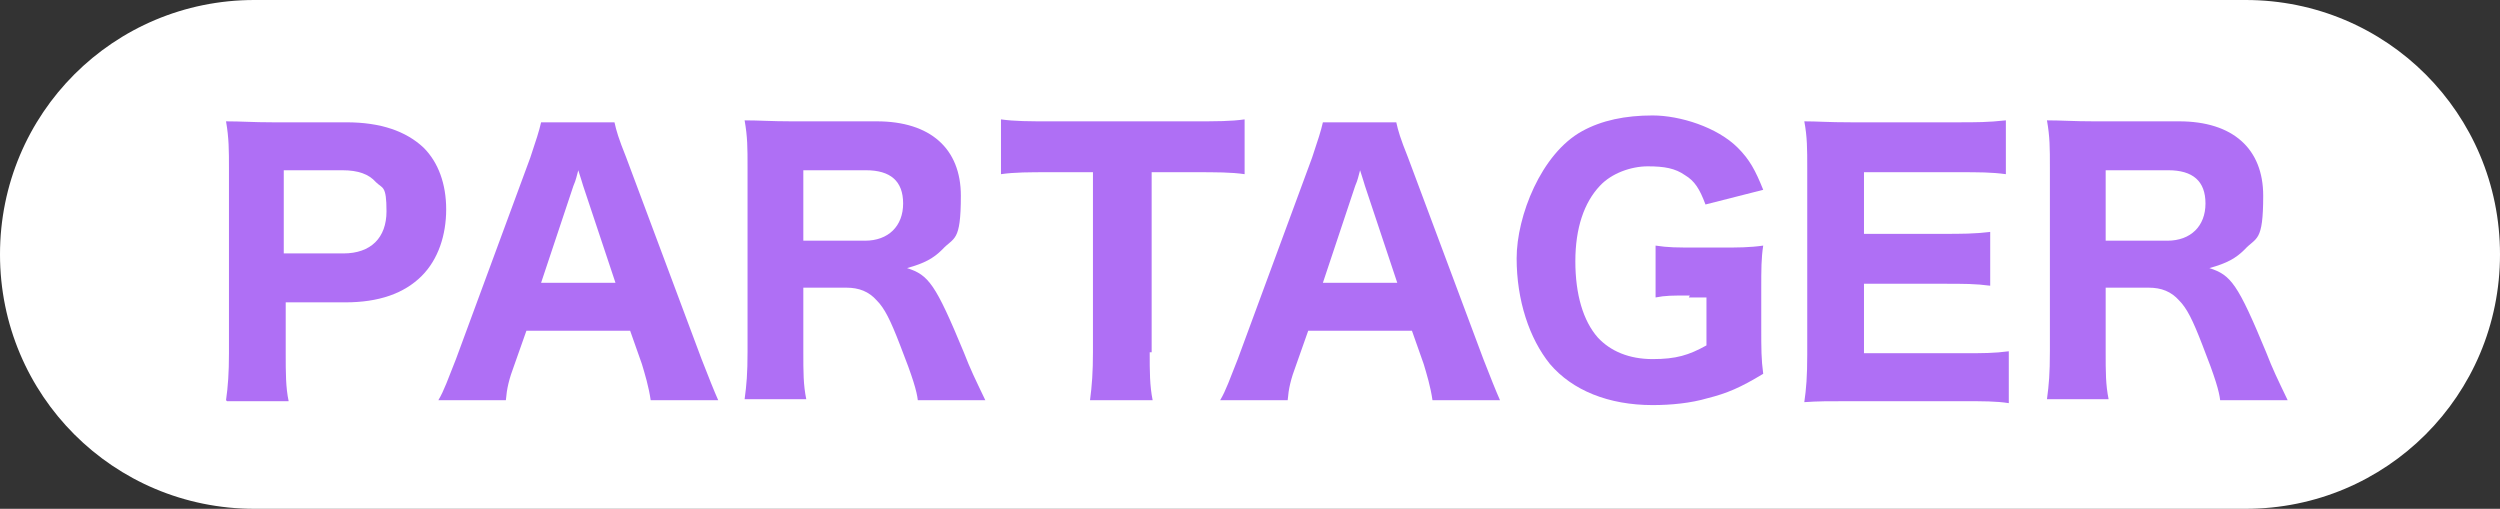
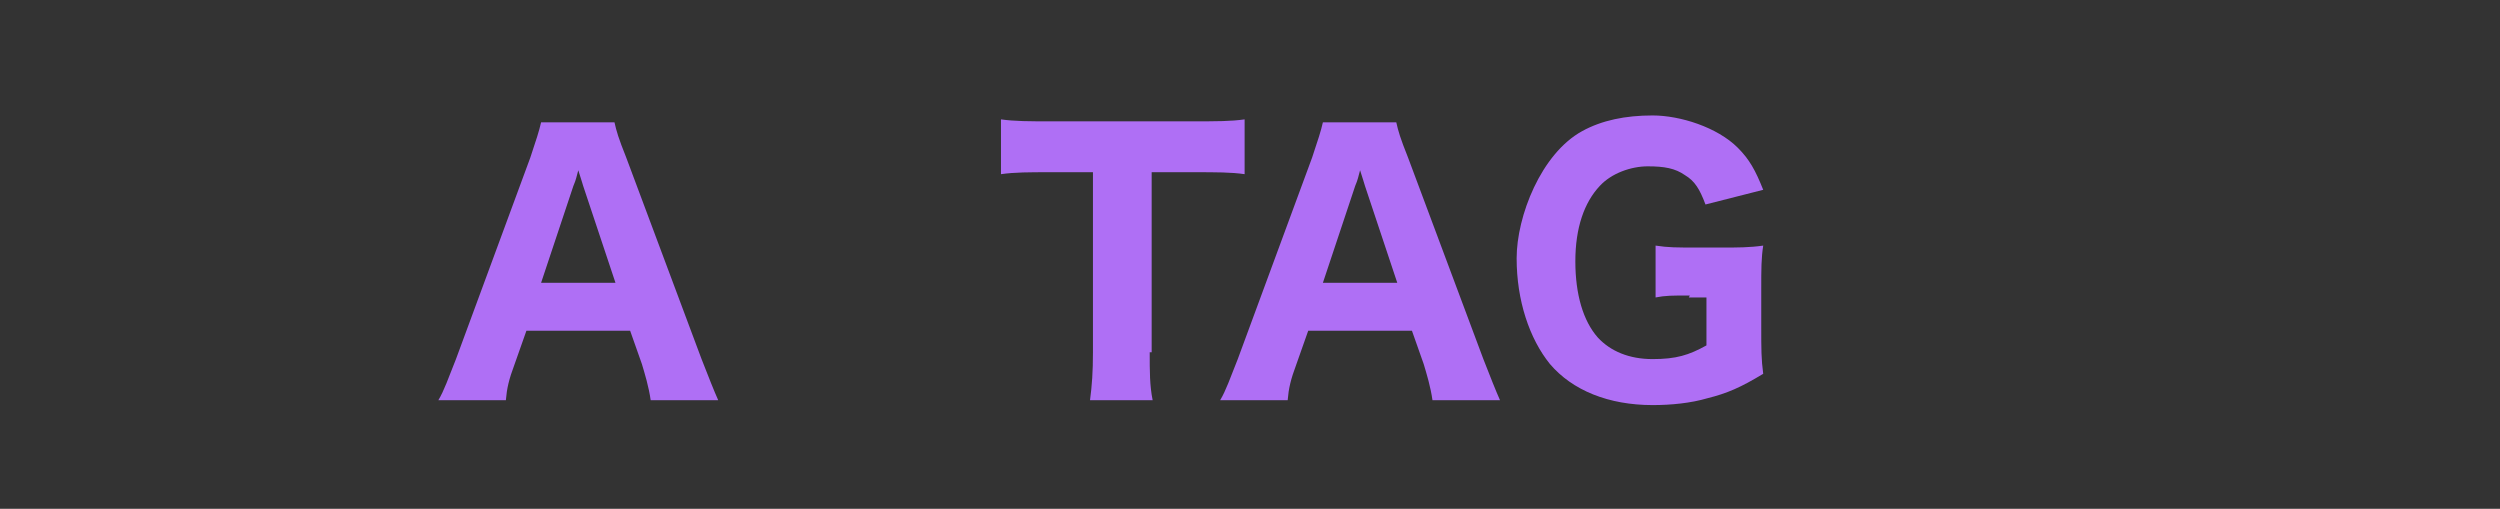
<svg xmlns="http://www.w3.org/2000/svg" version="1.1" viewBox="0 0 255.5 52">
  <rect x="0" y="0" width="255.5" height="52" fill="#333333" stroke="none" />
  <defs>
    <style>
      .cls-1 {
        fill: #fff;
      }

      .cls-2 {
        fill: #af6ff5;
      }
    </style>
  </defs>
  <g>
    <g id="_レイヤー_1" data-name="レイヤー_1">
      <g id="_レイヤー_2" data-name="レイヤー_2">
        <g id="SP">
-           <path class="cls-1" d="M26,0h203.5C243.9,0,255.5,11.6,255.5,26h0c0,14.4-11.6,26-26,26H26C11.6,52,0,40.4,0,26h0C0,11.6,11.6,0,26,0Z" />
-         </g>
+           </g>
      </g>
      <g>
-         <path class="cls-2" d="M23.1,40.9c.2-1.4.3-2.8.3-4.8v-18.9c0-1.8,0-3.1-.3-4.8,1.6,0,2.7.1,4.8.1h7.5c3.5,0,6.1.9,7.9,2.6,1.5,1.5,2.3,3.7,2.3,6.3s-.8,5.1-2.5,6.8c-1.8,1.8-4.4,2.7-7.8,2.7h-6.1v5.2c0,2,0,3.5.3,4.9h-6.3ZM35.1,25.9c2.8,0,4.4-1.6,4.4-4.3s-.4-2.3-1.1-3c-.7-.8-1.8-1.2-3.4-1.2h-6v8.5h6Z" />
        <path class="cls-2" d="M66.5,40.9c-.2-1.4-.6-2.7-.9-3.7l-1.2-3.4h-10.6l-1.2,3.4c-.6,1.6-.8,2.5-.9,3.7h-6.9c.6-1,1-2.2,1.8-4.2l7.6-20.6c.6-1.8.9-2.7,1.1-3.6h7.5c.2.9.4,1.6,1.2,3.6l7.7,20.6c.7,1.8,1.3,3.3,1.7,4.2h-6.9ZM59.6,19c-.1-.3-.2-.7-.5-1.6-.2.7-.2.9-.5,1.6l-3.3,9.9h7.6l-3.3-9.9Z" />
-         <path class="cls-2" d="M93.8,40.9c-.1-.9-.5-2.3-1.8-5.6-1-2.6-1.6-3.8-2.4-4.6-.8-.9-1.8-1.3-3.1-1.3h-4.4v6.5c0,2.2,0,3.4.3,4.9h-6.3c.2-1.5.3-2.6.3-4.9v-18.8c0-2,0-3.1-.3-4.8,1.5,0,2.7.1,4.8.1h8.7c5.5,0,8.6,2.8,8.6,7.6s-.7,4.2-1.9,5.5c-.9.9-1.8,1.4-3.6,1.9,2.2.7,2.9,1.6,5.8,8.6.7,1.8,1.1,2.6,2.2,4.9h-7ZM88.4,24.6c2.4,0,3.9-1.5,3.9-3.8s-1.3-3.4-3.8-3.4h-6.4v7.2h6.3Z" />
-         <path class="cls-2" d="M117.5,36c0,2,0,3.4.3,4.9h-6.4c.2-1.5.3-2.9.3-4.9v-18.4h-4.4c-2.1,0-3.6,0-5,.2v-5.6c1.4.2,2.9.2,5,.2h14.6c2.5,0,3.9,0,5.3-.2v5.6c-1.4-.2-2.8-.2-5.3-.2h-4.2v18.4Z" />
+         <path class="cls-2" d="M117.5,36c0,2,0,3.4.3,4.9h-6.4c.2-1.5.3-2.9.3-4.9v-18.4h-4.4c-2.1,0-3.6,0-5,.2v-5.6c1.4.2,2.9.2,5,.2h14.6c2.5,0,3.9,0,5.3-.2v5.6c-1.4-.2-2.8-.2-5.3-.2h-4.2v18.4" />
        <path class="cls-2" d="M146.4,40.9c-.2-1.4-.6-2.7-.9-3.7l-1.2-3.4h-10.6l-1.2,3.4c-.6,1.6-.8,2.5-.9,3.7h-6.9c.6-1,1-2.2,1.8-4.2l7.6-20.6c.6-1.8.9-2.7,1.1-3.6h7.5c.2.9.4,1.6,1.2,3.6l7.7,20.6c.7,1.8,1.3,3.3,1.7,4.2h-6.9ZM139.5,19c-.1-.3-.2-.7-.5-1.6-.2.7-.2.9-.5,1.6l-3.3,9.9h7.6l-3.3-9.9Z" />
        <path class="cls-2" d="M172.7,30.2c-1.8,0-2.5,0-3.5.2v-5.3c1.3.2,2.1.2,4.4.2h2.3c1.7,0,2.9,0,4.3-.2-.2,1.3-.2,2.4-.2,4.5v3.8c0,2.3,0,3.3.2,4.8-2.3,1.4-3.7,2-5.7,2.5-1.7.5-3.7.7-5.6.7-4.5,0-8.2-1.5-10.5-4.2-2.1-2.6-3.4-6.5-3.4-10.8s2.5-10.7,6.7-13c2-1.1,4.4-1.6,7.2-1.6s6.6,1.2,8.7,3.3c1.2,1.2,1.8,2.3,2.6,4.3l-5.9,1.5c-.6-1.6-1.1-2.4-2.1-3-1-.7-2.1-.9-3.8-.9s-3.7.7-4.9,2c-1.6,1.7-2.5,4.3-2.5,7.7s.8,6.1,2.3,7.8c1.3,1.4,3.2,2.2,5.6,2.2s3.7-.4,5.5-1.4v-4.9h-1.8Z" />
-         <path class="cls-2" d="M205.3,41.2c-1.3-.2-2.6-.2-4.9-.2h-11.2c-2.4,0-3.4,0-4.8.1.2-1.4.3-2.6.3-4.9v-19c0-2,0-3.2-.3-4.8,1.4,0,2.3.1,4.8.1h10.9c1.9,0,3.1,0,4.9-.2v5.5c-1.5-.2-2.7-.2-4.9-.2h-9.6v6.3h8c2,0,3.3,0,4.9-.2v5.5c-1.5-.2-2.6-.2-4.9-.2h-8v7.1h10c2.2,0,3.3,0,4.8-.2v5.6Z" />
-         <path class="cls-2" d="M226.9,40.9c-.1-.9-.5-2.3-1.8-5.6-1-2.6-1.6-3.8-2.4-4.6-.8-.9-1.8-1.3-3.1-1.3h-4.4v6.5c0,2.2,0,3.4.3,4.9h-6.3c.2-1.5.3-2.6.3-4.9v-18.8c0-2,0-3.1-.3-4.8,1.5,0,2.7.1,4.8.1h8.7c5.5,0,8.6,2.8,8.6,7.6s-.7,4.2-1.9,5.5c-.9.9-1.8,1.4-3.6,1.9,2.2.7,2.9,1.6,5.8,8.6.7,1.8,1.1,2.6,2.2,4.9h-7ZM221.5,24.6c2.4,0,3.9-1.5,3.9-3.8s-1.3-3.4-3.8-3.4h-6.4v7.2h6.3Z" />
      </g>
    </g>
  </g>
</svg>